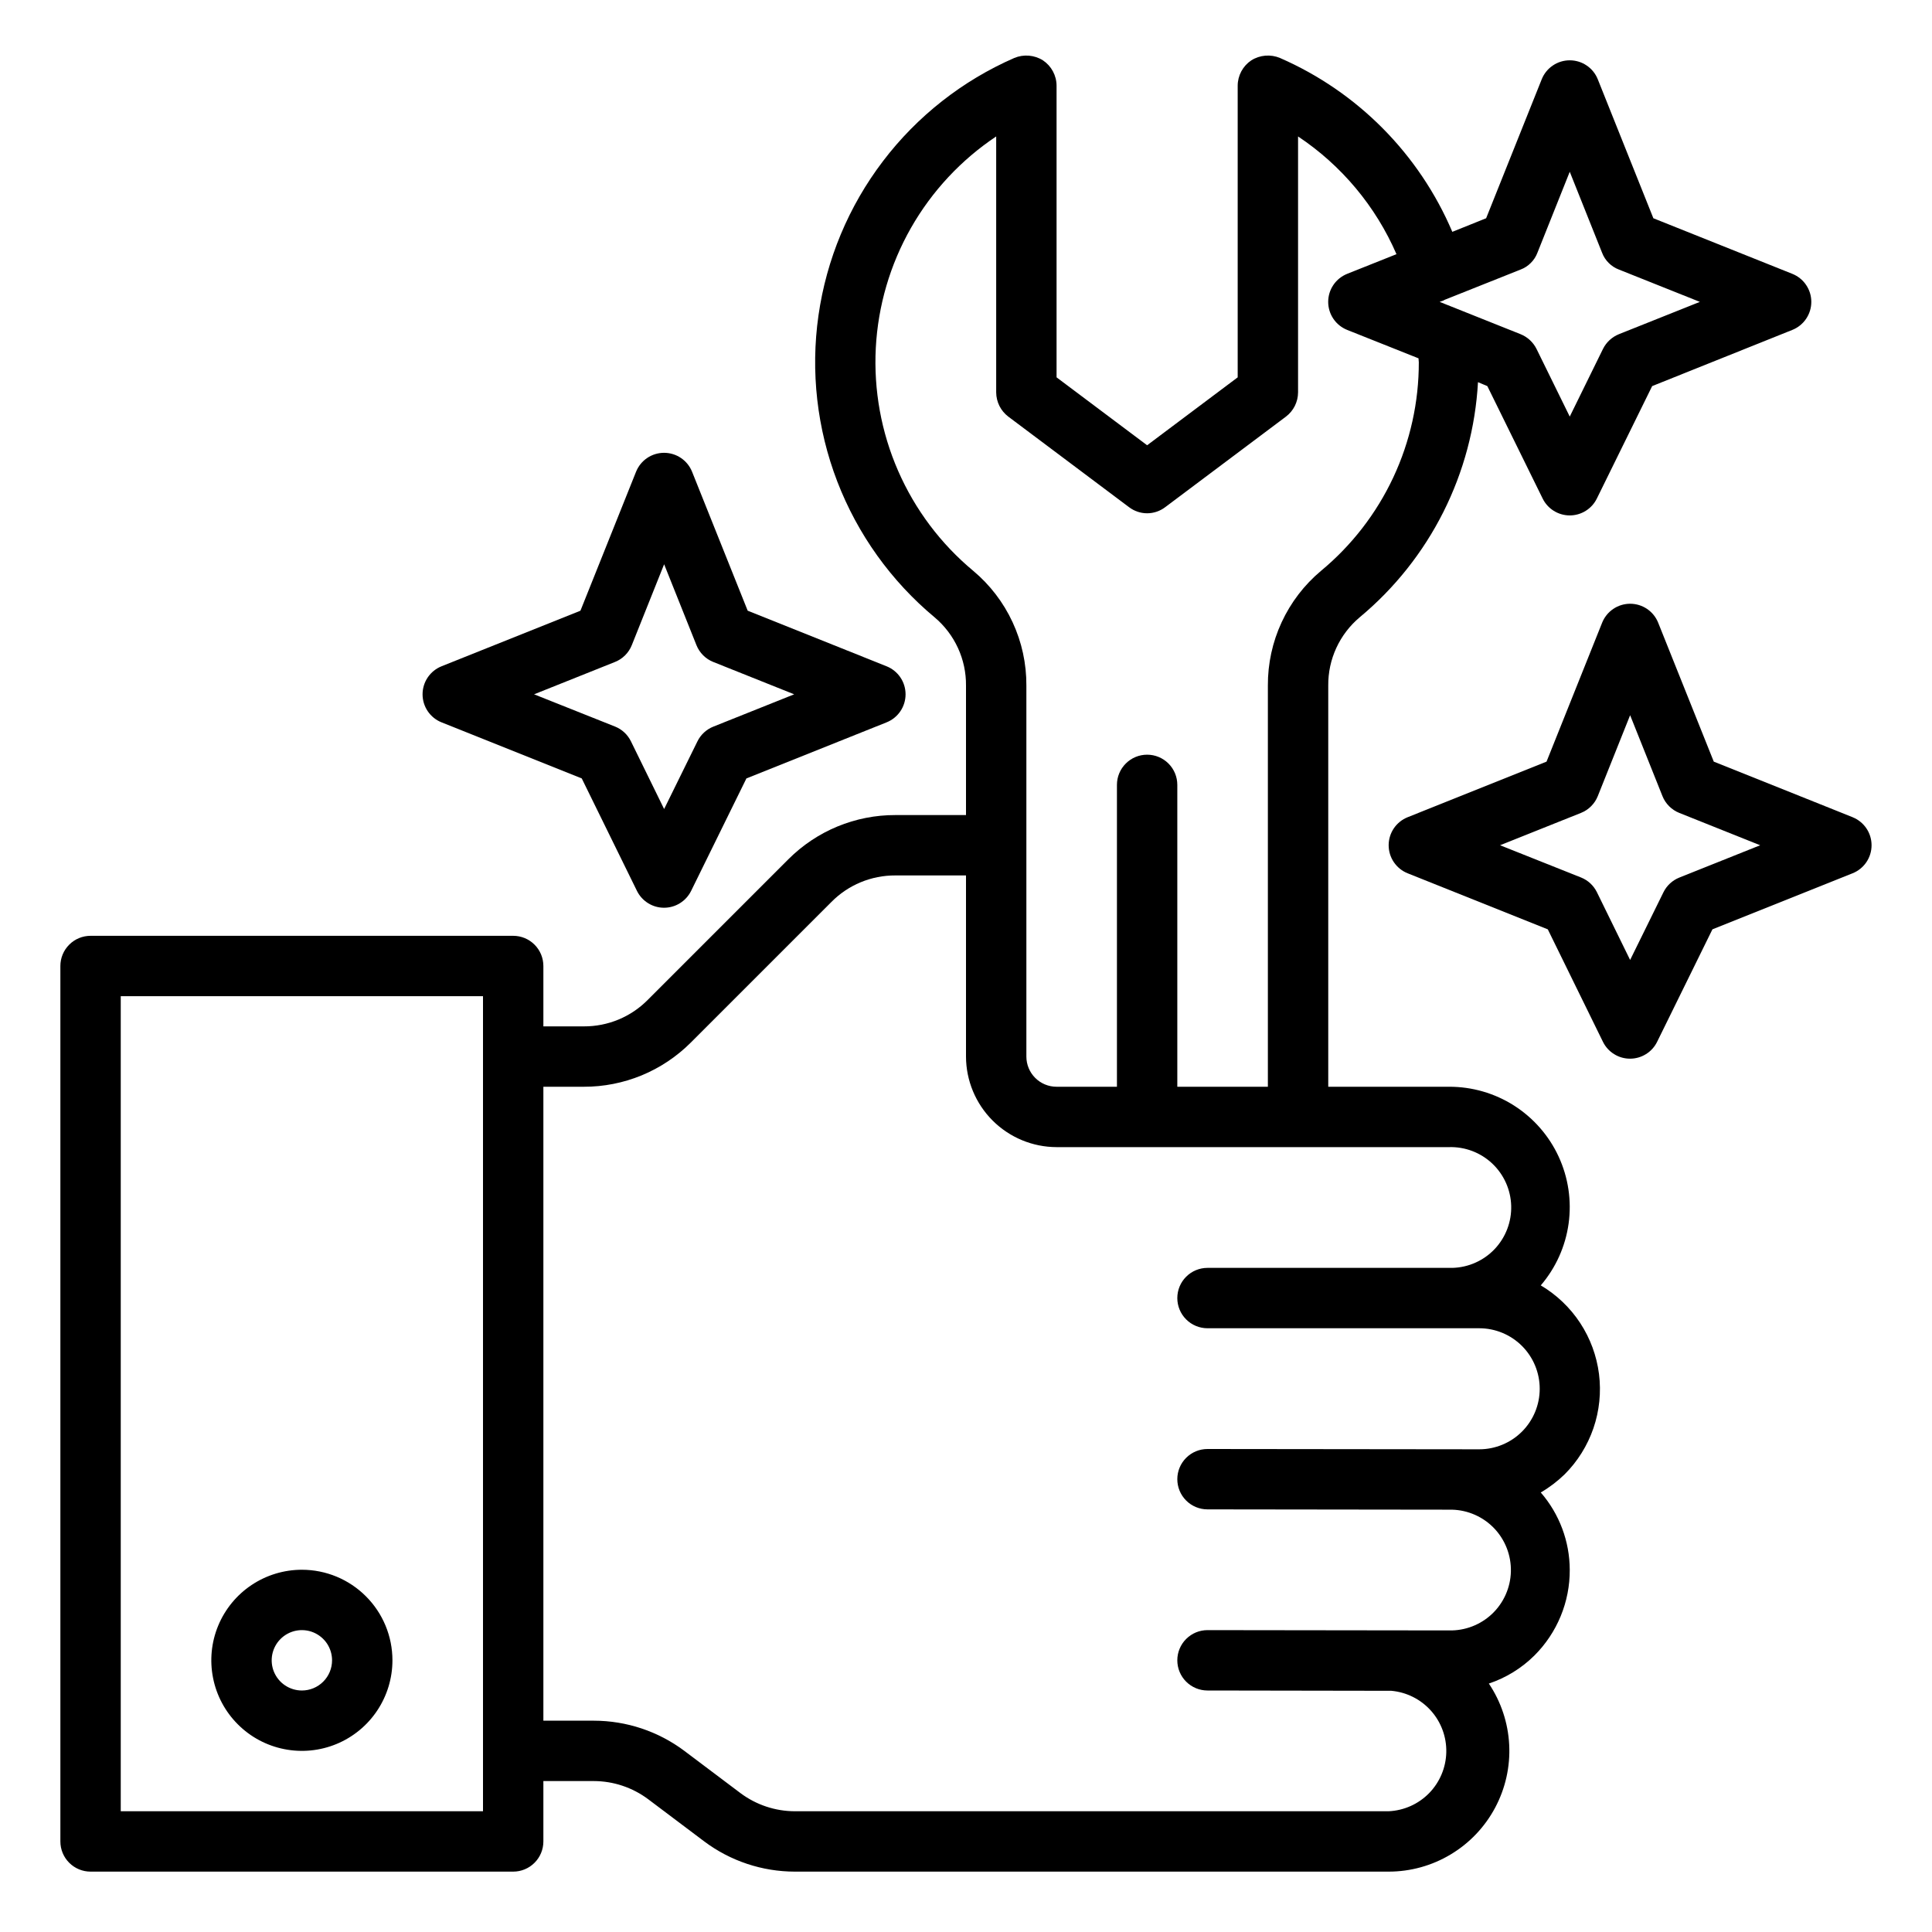
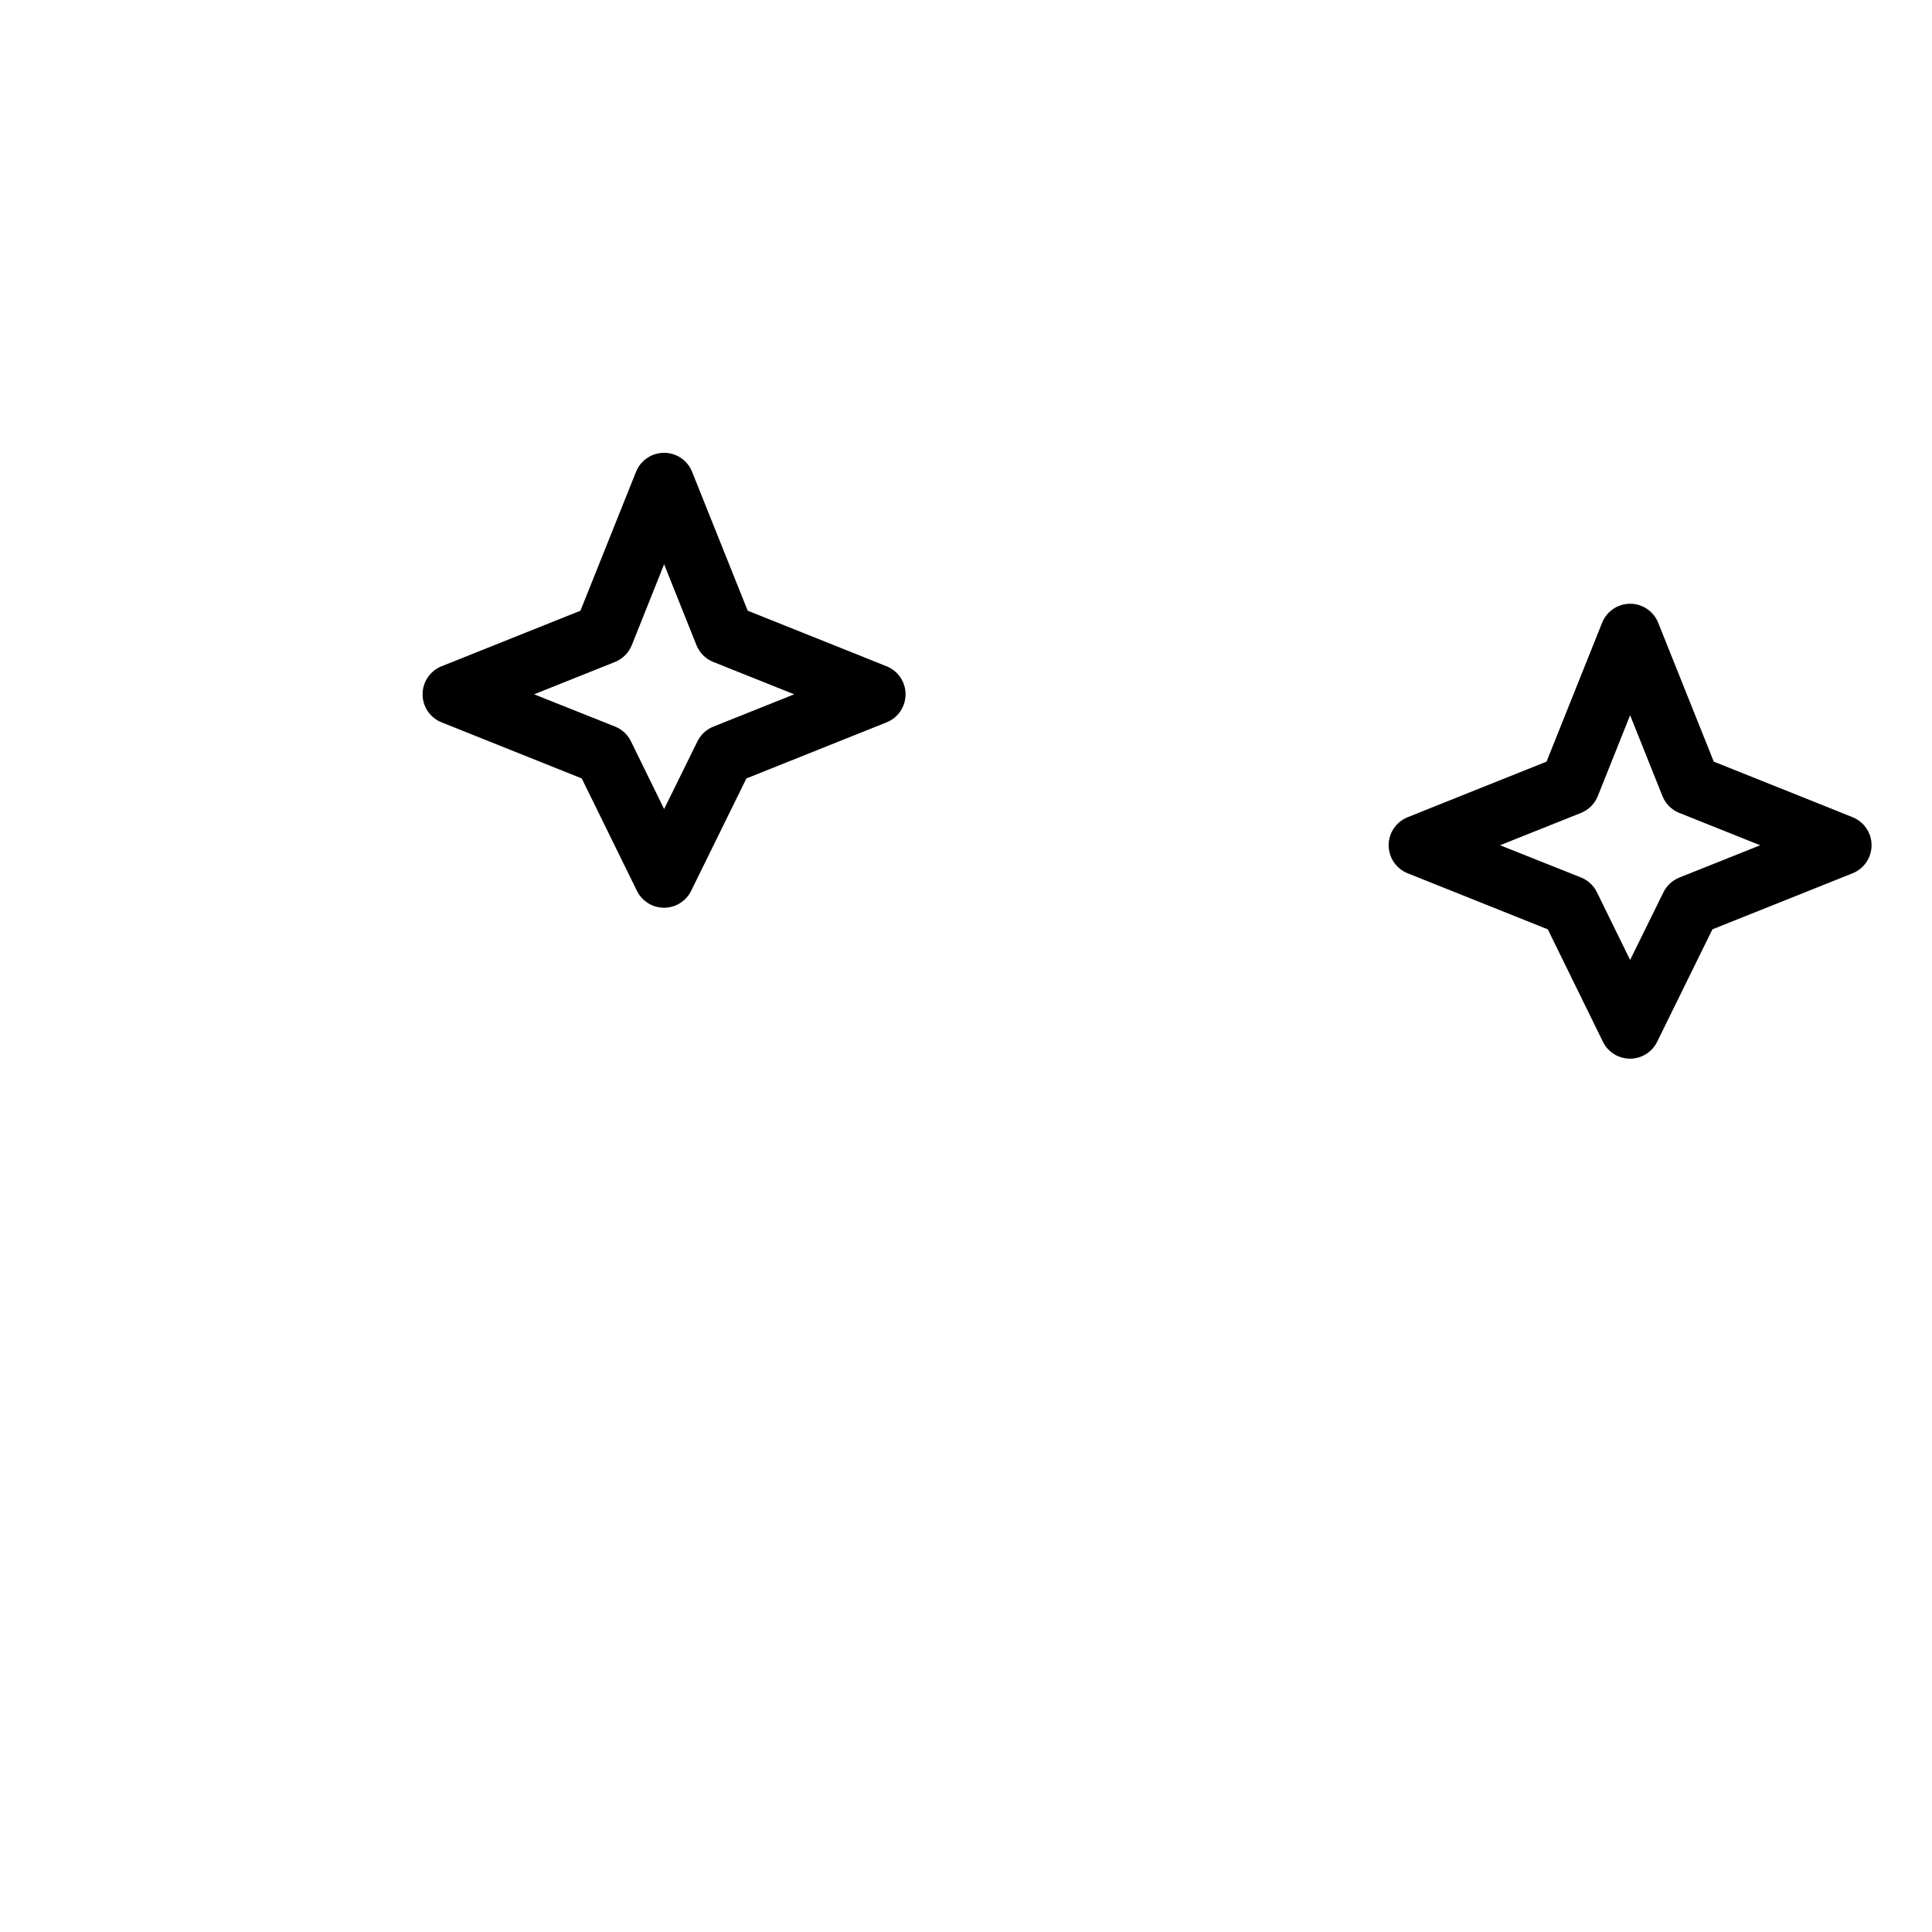
<svg xmlns="http://www.w3.org/2000/svg" width="64" height="64" viewBox="0 0 64 64" fill="none">
-   <path d="M10 52C9.407 52 8.827 52.176 8.333 52.506C7.84 52.835 7.455 53.304 7.228 53.852C7.001 54.4 6.942 55.003 7.058 55.585C7.173 56.167 7.459 56.702 7.879 57.121C8.298 57.541 8.833 57.827 9.415 57.942C9.997 58.058 10.6 57.999 11.148 57.772C11.696 57.545 12.165 57.16 12.494 56.667C12.824 56.173 13 55.593 13 55C13 54.204 12.684 53.441 12.121 52.879C11.559 52.316 10.796 52 10 52ZM10 56C9.802 56 9.609 55.941 9.444 55.831C9.28 55.722 9.152 55.565 9.076 55.383C9 55.2 8.981 54.999 9.019 54.805C9.058 54.611 9.153 54.433 9.293 54.293C9.433 54.153 9.611 54.058 9.805 54.019C9.999 53.981 10.2 54 10.383 54.076C10.565 54.152 10.722 54.28 10.832 54.444C10.941 54.609 11 54.802 11 55C11 55.265 10.895 55.52 10.707 55.707C10.52 55.895 10.265 56 10 56Z" fill="black" />
  <path d="M61.371 27.071L56.771 25.23L54.93 20.63C54.856 20.444 54.728 20.285 54.562 20.172C54.397 20.06 54.201 20 54.001 20C53.801 20 53.605 20.06 53.44 20.172C53.274 20.285 53.146 20.444 53.072 20.63L51.231 25.23L46.631 27.071C46.445 27.145 46.286 27.273 46.173 27.439C46.061 27.604 46.001 27.8 46.001 28C46.001 28.2 46.061 28.396 46.173 28.561C46.286 28.727 46.445 28.855 46.631 28.929L51.273 30.786L53.1 34.512C53.182 34.679 53.31 34.821 53.469 34.919C53.627 35.018 53.81 35.07 53.997 35.07C54.184 35.07 54.367 35.018 54.525 34.919C54.684 34.821 54.812 34.679 54.894 34.512L56.726 30.786L61.368 28.929C61.554 28.855 61.713 28.727 61.826 28.561C61.938 28.396 61.998 28.2 61.998 28C61.998 27.8 61.938 27.604 61.826 27.439C61.713 27.273 61.554 27.145 61.368 27.071H61.371ZM55.629 29.071C55.399 29.163 55.212 29.337 55.103 29.559L54 31.8L52.9 29.556C52.791 29.334 52.604 29.16 52.374 29.068L49.692 28L52.371 26.929C52.497 26.879 52.611 26.804 52.707 26.708C52.803 26.612 52.879 26.498 52.929 26.372L54 23.692L55.071 26.372C55.121 26.498 55.197 26.612 55.293 26.708C55.389 26.804 55.503 26.879 55.629 26.929L58.308 28L55.629 29.071Z" fill="black" />
  <path d="M14.629 23.929L19.271 25.786L21.1 29.512C21.183 29.68 21.31 29.82 21.469 29.919C21.627 30.018 21.81 30.07 21.997 30.07C22.184 30.07 22.367 30.018 22.525 29.919C22.684 29.82 22.811 29.68 22.894 29.512L24.726 25.786L29.368 23.929C29.554 23.855 29.713 23.727 29.826 23.561C29.938 23.396 29.998 23.2 29.998 23C29.998 22.8 29.938 22.604 29.826 22.439C29.713 22.273 29.554 22.145 29.368 22.071L24.768 20.23L22.927 15.63C22.853 15.444 22.725 15.285 22.559 15.172C22.394 15.06 22.198 15 21.998 15C21.798 15 21.602 15.06 21.437 15.172C21.271 15.285 21.143 15.444 21.069 15.63L19.228 20.23L14.628 22.071C14.442 22.145 14.283 22.273 14.17 22.439C14.058 22.604 13.998 22.8 13.998 23C13.998 23.2 14.058 23.396 14.17 23.561C14.283 23.727 14.442 23.855 14.628 23.929H14.629ZM20.371 21.929C20.497 21.879 20.611 21.804 20.707 21.708C20.803 21.612 20.879 21.498 20.929 21.372L22 18.692L23.071 21.372C23.121 21.498 23.197 21.612 23.293 21.708C23.389 21.804 23.503 21.879 23.629 21.929L26.308 23L23.629 24.071C23.399 24.163 23.212 24.337 23.103 24.559L22 26.8L20.9 24.556C20.791 24.334 20.604 24.16 20.374 24.068L17.692 23L20.371 21.929Z" fill="black" />
-   <path d="M59.37 9.07L54.77 7.23L52.93 2.63C52.856 2.443 52.728 2.283 52.562 2.171C52.397 2.058 52.201 1.998 52 1.998C51.799 1.998 51.603 2.058 51.438 2.171C51.272 2.283 51.144 2.443 51.07 2.63L49.23 7.23L48.11 7.68C47.012 5.101 44.969 3.04 42.4 1.92C42.247 1.856 42.081 1.83 41.915 1.844C41.75 1.858 41.59 1.911 41.45 2C41.312 2.092 41.199 2.217 41.12 2.364C41.042 2.51 41 2.674 41 2.84V12.5L38 14.75L35 12.5V2.84C35 2.674 34.958 2.51 34.88 2.364C34.801 2.217 34.688 2.092 34.55 2C34.41 1.911 34.25 1.858 34.085 1.844C33.919 1.83 33.753 1.856 33.6 1.92C31.881 2.671 30.383 3.848 29.248 5.341C28.112 6.834 27.378 8.592 27.113 10.449C26.848 12.306 27.063 14.199 27.736 15.95C28.41 17.7 29.519 19.249 30.96 20.45C31.289 20.727 31.553 21.073 31.733 21.464C31.913 21.854 32.004 22.28 32 22.71V27H29.66C29.003 26.998 28.352 27.127 27.744 27.377C27.137 27.628 26.585 27.996 26.12 28.46L21.46 33.12C21.183 33.401 20.853 33.623 20.489 33.774C20.125 33.925 19.734 34.002 19.34 34H18V32C18 31.735 17.895 31.48 17.707 31.293C17.52 31.105 17.265 31 17 31H3C2.735 31 2.48 31.105 2.293 31.293C2.105 31.48 2 31.735 2 32V61C2 61.265 2.105 61.52 2.293 61.707C2.48 61.895 2.735 62 3 62H17C17.265 62 17.52 61.895 17.707 61.707C17.895 61.52 18 61.265 18 61V59H19.67C20.319 59.001 20.95 59.212 21.47 59.6L23.33 61C24.196 61.649 25.248 61.999 26.33 62H46C46.725 62 47.437 61.803 48.058 61.429C48.68 61.056 49.188 60.521 49.529 59.881C49.87 59.241 50.031 58.521 49.994 57.797C49.957 57.072 49.724 56.372 49.32 55.77C49.888 55.58 50.405 55.262 50.83 54.84C51.203 54.468 51.499 54.025 51.7 53.537C51.901 53.05 52.003 52.527 52 52C51.997 51.059 51.656 50.151 51.04 49.44C51.327 49.273 51.592 49.071 51.83 48.84C52.261 48.41 52.587 47.886 52.785 47.31C52.982 46.734 53.045 46.121 52.969 45.516C52.892 44.912 52.679 44.334 52.345 43.825C52.011 43.316 51.564 42.89 51.04 42.58C51.537 42 51.857 41.29 51.962 40.534C52.067 39.778 51.952 39.007 51.632 38.314C51.312 37.621 50.799 37.035 50.156 36.624C49.512 36.214 48.764 35.997 48 36H44V22.71C43.996 22.28 44.087 21.854 44.267 21.464C44.447 21.073 44.711 20.727 45.04 20.45C46.194 19.491 47.138 18.304 47.812 16.964C48.486 15.623 48.877 14.158 48.96 12.66L49.27 12.79L51.1 16.51C51.182 16.679 51.31 16.822 51.469 16.921C51.628 17.021 51.812 17.074 52 17.074C52.188 17.074 52.372 17.021 52.531 16.921C52.69 16.822 52.818 16.679 52.9 16.51L54.73 12.79L59.37 10.93C59.556 10.856 59.717 10.728 59.829 10.562C59.942 10.396 60.002 10.201 60.002 10C60.002 9.799 59.942 9.604 59.829 9.438C59.717 9.272 59.556 9.144 59.37 9.07V9.07ZM16 60H4V33H16V60ZM48 38C48.53 37.984 49.045 38.179 49.432 38.543C49.818 38.907 50.044 39.41 50.06 39.94C50.076 40.47 49.88 40.986 49.517 41.372C49.153 41.758 48.65 41.984 48.12 42H40C39.735 42 39.48 42.105 39.293 42.293C39.105 42.48 39 42.735 39 43C39 43.265 39.105 43.52 39.293 43.707C39.48 43.895 39.735 44 40 44H49C49.532 44 50.042 44.211 50.418 44.587C50.794 44.963 51.005 45.473 51.005 46.005C51.005 46.537 50.794 47.047 50.418 47.423C50.042 47.799 49.532 48.01 49 48.01H48.99L40 48C39.735 48 39.48 48.105 39.293 48.293C39.105 48.48 39 48.735 39 49C39 49.265 39.105 49.52 39.293 49.707C39.48 49.895 39.735 50 40 50L48.1 50.01C48.63 50.023 49.134 50.247 49.5 50.631C49.865 51.016 50.063 51.53 50.05 52.06C50.037 52.59 49.813 53.094 49.429 53.46C49.044 53.825 48.53 54.023 48 54.01H47.99L40 54C39.735 54 39.48 54.105 39.293 54.293C39.105 54.48 39 54.735 39 55C39 55.265 39.105 55.52 39.293 55.707C39.48 55.895 39.735 56 40 56L46.09 56.01C46.595 56.055 47.064 56.291 47.402 56.669C47.74 57.047 47.922 57.54 47.91 58.047C47.899 58.554 47.695 59.038 47.341 59.401C46.986 59.763 46.507 59.977 46 60H26.33C25.681 59.999 25.05 59.788 24.53 59.4L22.67 58C21.804 57.351 20.752 57.001 19.67 57H18V36H19.34C19.997 36.002 20.648 35.873 21.256 35.623C21.863 35.372 22.415 35.004 22.88 34.54L27.54 29.88C27.817 29.599 28.147 29.377 28.511 29.226C28.875 29.075 29.266 28.998 29.66 29H32V35C32.002 35.795 32.319 36.557 32.881 37.119C33.443 37.681 34.205 37.998 35 38H48ZM43.76 18.91C43.205 19.375 42.76 19.956 42.456 20.613C42.151 21.27 41.996 21.986 42 22.71V36H39V26C39 25.735 38.895 25.48 38.707 25.293C38.52 25.105 38.265 25 38 25C37.735 25 37.48 25.105 37.293 25.293C37.105 25.48 37 25.735 37 26V36H35C34.735 36 34.48 35.895 34.293 35.707C34.105 35.52 34 35.265 34 35V22.71C34.004 21.986 33.849 21.27 33.544 20.613C33.24 19.956 32.795 19.375 32.24 18.91C31.164 18.015 30.312 16.881 29.752 15.599C29.192 14.317 28.939 12.922 29.012 11.524C29.086 10.127 29.485 8.766 30.177 7.55C30.87 6.334 31.836 5.297 33 4.52V13C33.001 13.155 33.038 13.308 33.107 13.447C33.176 13.585 33.277 13.706 33.4 13.8L37.4 16.8C37.572 16.931 37.783 17.003 38 17.003C38.217 17.003 38.428 16.931 38.6 16.8L42.6 13.8C42.723 13.706 42.824 13.585 42.893 13.447C42.962 13.308 42.999 13.155 43 13V4.52C44.44 5.479 45.572 6.833 46.26 8.42L44.63 9.07C44.444 9.144 44.283 9.272 44.171 9.438C44.058 9.604 43.998 9.799 43.998 10C43.998 10.201 44.058 10.396 44.171 10.562C44.283 10.728 44.444 10.856 44.63 10.93L46.99 11.87C46.99 11.92 47 11.96 47 12C47.002 13.319 46.713 14.623 46.153 15.818C45.593 17.012 44.776 18.068 43.76 18.91V18.91ZM53.63 11.07C53.399 11.163 53.211 11.337 53.1 11.56L52 13.8L50.9 11.56C50.789 11.337 50.601 11.163 50.37 11.07L47.69 10L47.83 9.95C47.83 9.94 47.83 9.94 47.84 9.94C47.85 9.94 47.85 9.93 47.86 9.93L50.37 8.93C50.498 8.882 50.614 8.807 50.71 8.71C50.807 8.614 50.882 8.498 50.93 8.37L52 5.69L53.07 8.37C53.118 8.498 53.193 8.614 53.29 8.71C53.386 8.807 53.502 8.882 53.63 8.93L56.31 10L53.63 11.07Z" fill="black" />
</svg>